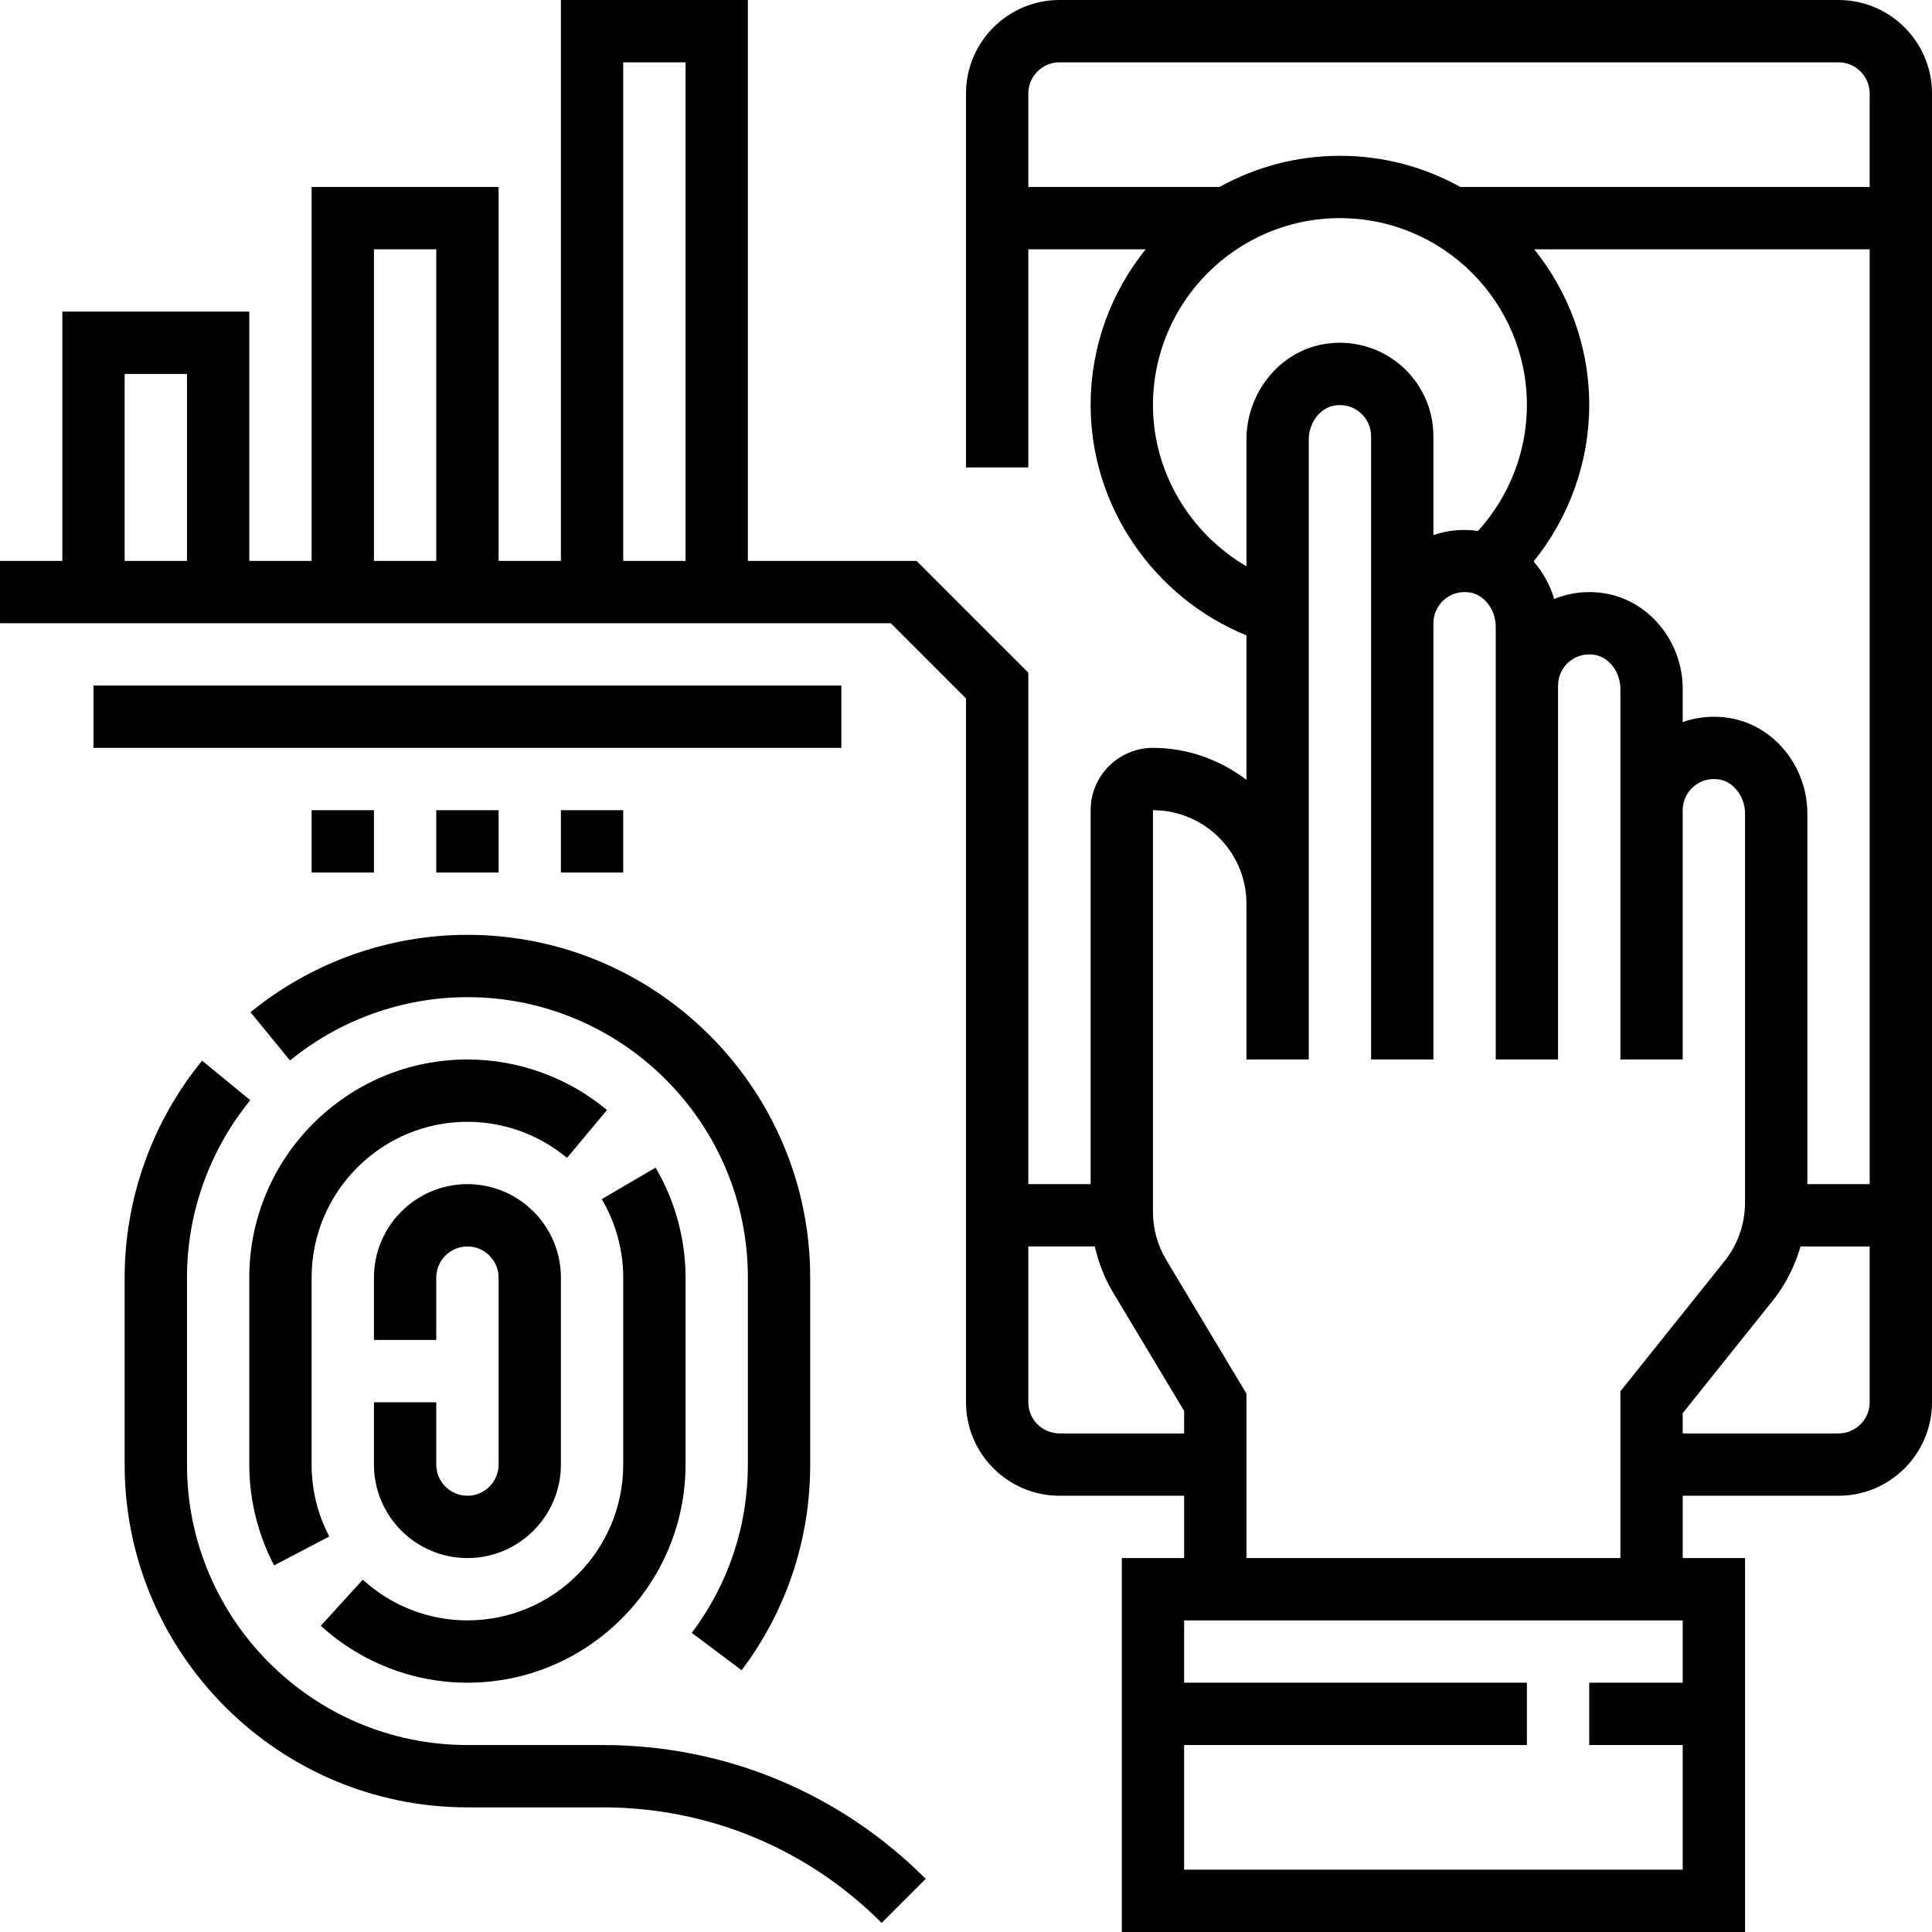
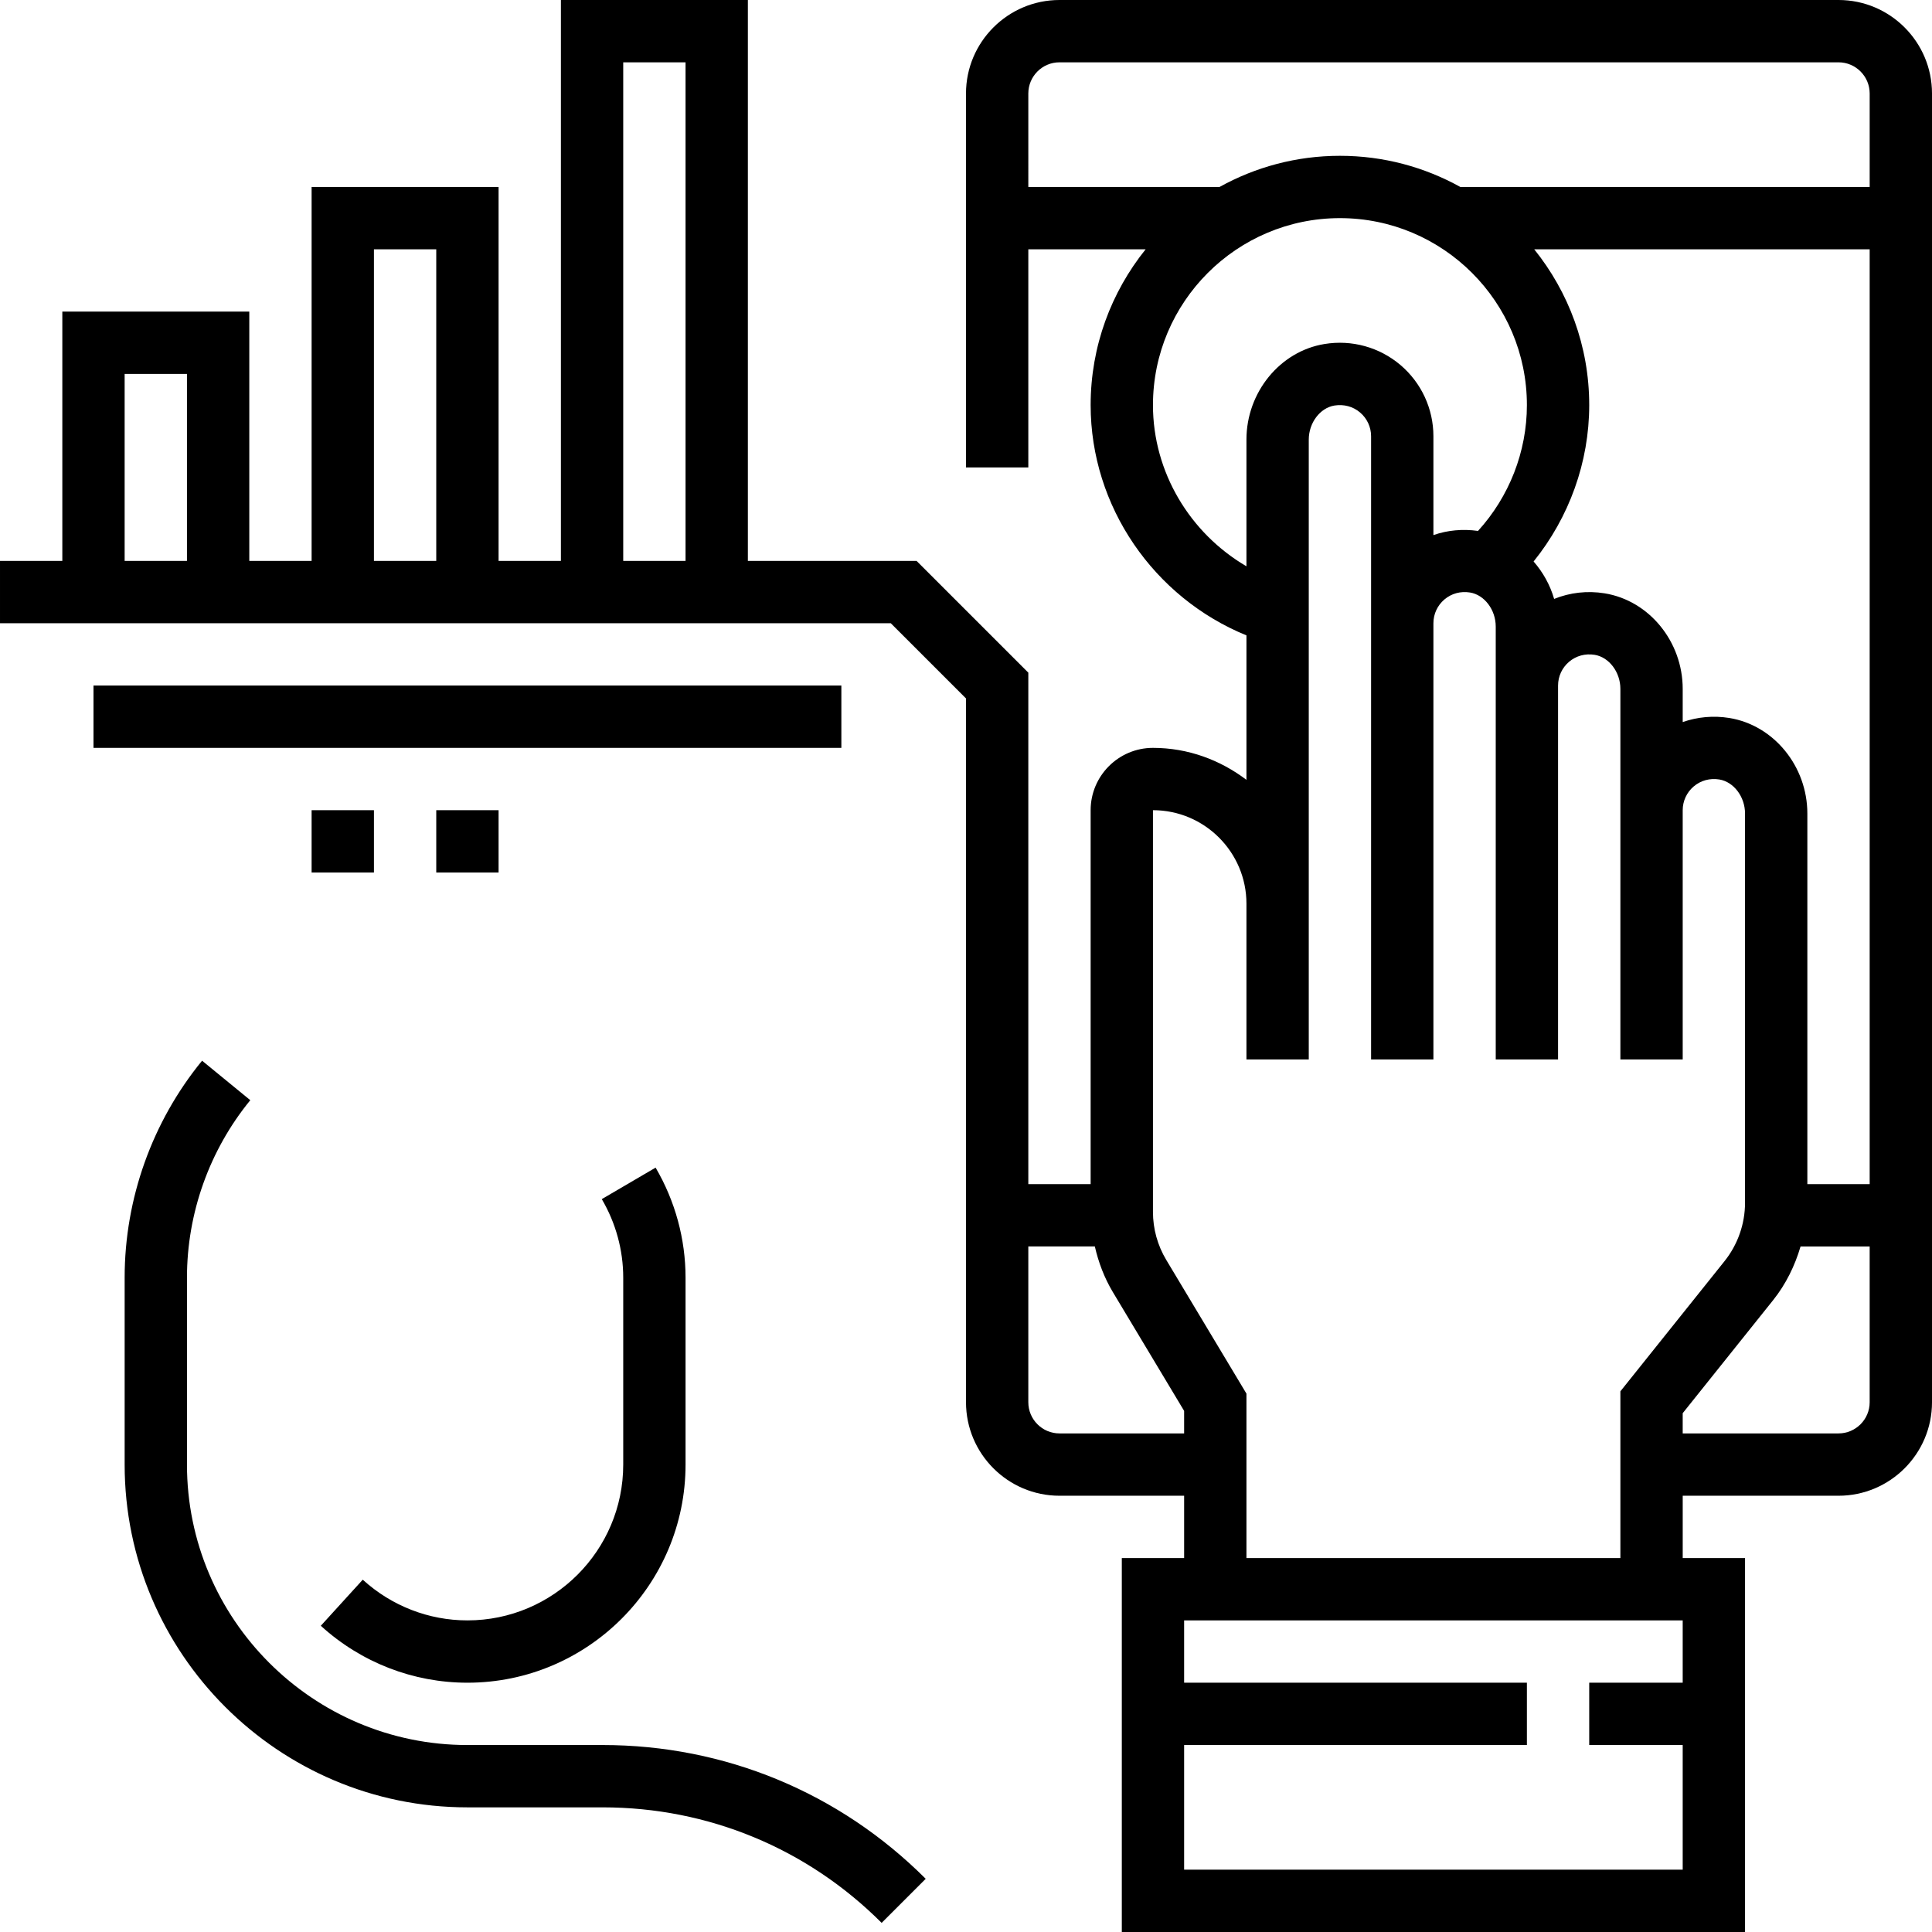
<svg xmlns="http://www.w3.org/2000/svg" height="496pt" viewBox="0 0 496 496" width="496pt">
  <path d="m472 0h-200c-13.23 0-24 10.77-24 24v96h16v-56h30.121c-8.816 10.969-14.121 24.871-14.121 40 0 26.039 16.223 49.414 40 59.121v37.086c-6.703-5.078-14.961-8.207-24-8.207-8.824 0-16 7.176-16 16v96h-16v-131.312l-28.688-28.688h-43.312v-144h-48v144h-16v-96h-48v96h-16v-64h-48v64h-16v16h228.688l19.312 19.312v180.688c0 13.23 10.77 24 24 24h32v16h-16v96h160v-96h-16v-16h40c13.23 0 24-10.77 24-24v-336c0-13.23-10.77-24-24-24zm-312 16h16v128h-16zm-64 48h16v80h-16zm-64 32h16v48h-16zm232-72c0-4.406 3.586-8 8-8h200c4.414 0 8 3.594 8 8v24h-105.09c-9.168-5.09-19.703-8-30.91-8s-21.742 2.91-30.91 8h-49.09zm179.969 160.328c-4.09-.664-8.184-.273-11.969 1.047v-8.52c0-12.129-8.609-22.672-20.031-24.527-4.457-.727-8.922-.207-12.977 1.434-1.039-3.602-2.879-6.867-5.273-9.609 9.121-11.312 14.281-25.48 14.281-40.152 0-15.129-5.305-29.031-14.121-40h86.121v240h-16v-95.145c0-12.129-8.609-22.672-20.031-24.527zm-147.969-80.328c0-26.473 21.527-48 48-48s48 21.527 48 48c0 11.969-4.543 23.512-12.551 32.305-3.906-.551-7.832-.199-11.449 1.07v-25.375c0-7.047-3.078-13.711-8.457-18.289-5.383-4.566-12.488-6.551-19.52-5.391-11.414 1.863-20.023 12.406-20.023 24.535v32.527c-14.48-8.461-24-24.137-24-41.383zm-24 264c-4.414 0-8-3.594-8-8v-40h17.078c.938 4.105 2.441 8.07 4.625 11.719l18.297 30.496v5.785zm32 112v-32h88v-16h-88v-16h128v16h-24v16h24v32zm16-80v-42.215l-20.574-34.305c-2.242-3.727-3.426-8-3.426-12.344v-103.137c13.23 0 24 10.77 24 24v40h16v-159.145c0-4.297 2.895-8.137 6.594-8.742 2.422-.379 4.766.238 6.582 1.789 1.793 1.523 2.824 3.746 2.824 6.098v160h16v-112c0-2.352 1.031-4.574 2.824-6.098 1.824-1.543 4.152-2.176 6.574-1.789 3.707.605 6.602 4.445 6.602 8.742v111.145h16v-96c0-2.352 1.031-4.574 2.824-6.098 1.824-1.543 4.152-2.176 6.574-1.789 3.707.605 6.602 4.445 6.602 8.742v95.145h16v-64c0-2.352 1.031-4.574 2.824-6.098 1.824-1.543 4.152-2.176 6.574-1.789 3.707.605 6.602 4.445 6.602 8.742v99.922c0 5.422-1.863 10.75-5.266 15l-26.734 33.414v42.809zm152-32h-40v-5.191l23.23-29.039c3.258-4.082 5.562-8.793 7.027-13.762h17.742v40c0 4.398-3.586 7.992-8 7.992zm0 0" />
-   <path d="m96 360v16c0 13.23 10.77 24 24 24s24-10.77 24-24v-48c0-13.23-10.77-24-24-24s-24 10.77-24 24v16h16v-16c0-4.406 3.586-8 8-8s8 3.594 8 8v48c0 4.406-3.586 8-8 8s-8-3.594-8-8v-16zm0 0" />
  <path d="m176 376v-48c0-9.879-2.656-19.648-7.688-28.238l-13.816 8.086c3.609 6.145 5.504 13.113 5.504 20.152v48c0 22.055-17.945 40-40 40-9.93 0-19.473-3.711-26.871-10.449l-10.77 11.832c10.352 9.426 23.719 14.617 37.641 14.617 30.871 0 56-25.121 56-56zm0 0" />
-   <path d="m155.832 284.977c-10.031-8.367-22.762-12.977-35.832-12.977-30.871 0-56 25.121-56 56v48c0 8.969 2.199 17.922 6.367 25.879l14.168-7.414c-3.008-5.762-4.535-11.977-4.535-18.465v-48c0-22.055 17.945-40 40-40 9.336 0 18.414 3.289 25.574 9.266zm0 0" />
-   <path d="m177.602 419.199 12.797 9.609c11.512-15.328 17.602-33.586 17.602-52.809v-48c0-48.52-39.48-88-88-88-20.246 0-40.023 7.055-55.688 19.871l10.145 12.387c12.801-10.48 28.984-16.258 45.543-16.258 39.703 0 72 32.305 72 72v48c0 15.727-4.977 30.664-14.398 43.199zm0 0" />
  <path d="m120 448c-39.703 0-72-32.305-72-72v-48c0-16.559 5.777-32.742 16.258-45.551l-12.379-10.137c-12.816 15.664-19.879 35.441-19.879 55.688v48c0 48.52 39.48 88 88 88h34.742c27.051 0 52.48 10.527 71.602 29.656l11.312-11.312c-22.152-22.152-51.594-34.344-82.914-34.344zm0 0" />
  <path d="m24 176h192v16h-192zm0 0" />
  <path d="m112 208h16v16h-16zm0 0" />
-   <path d="m144 208h16v16h-16zm0 0" />
  <path d="m80 208h16v16h-16zm0 0" />
</svg>